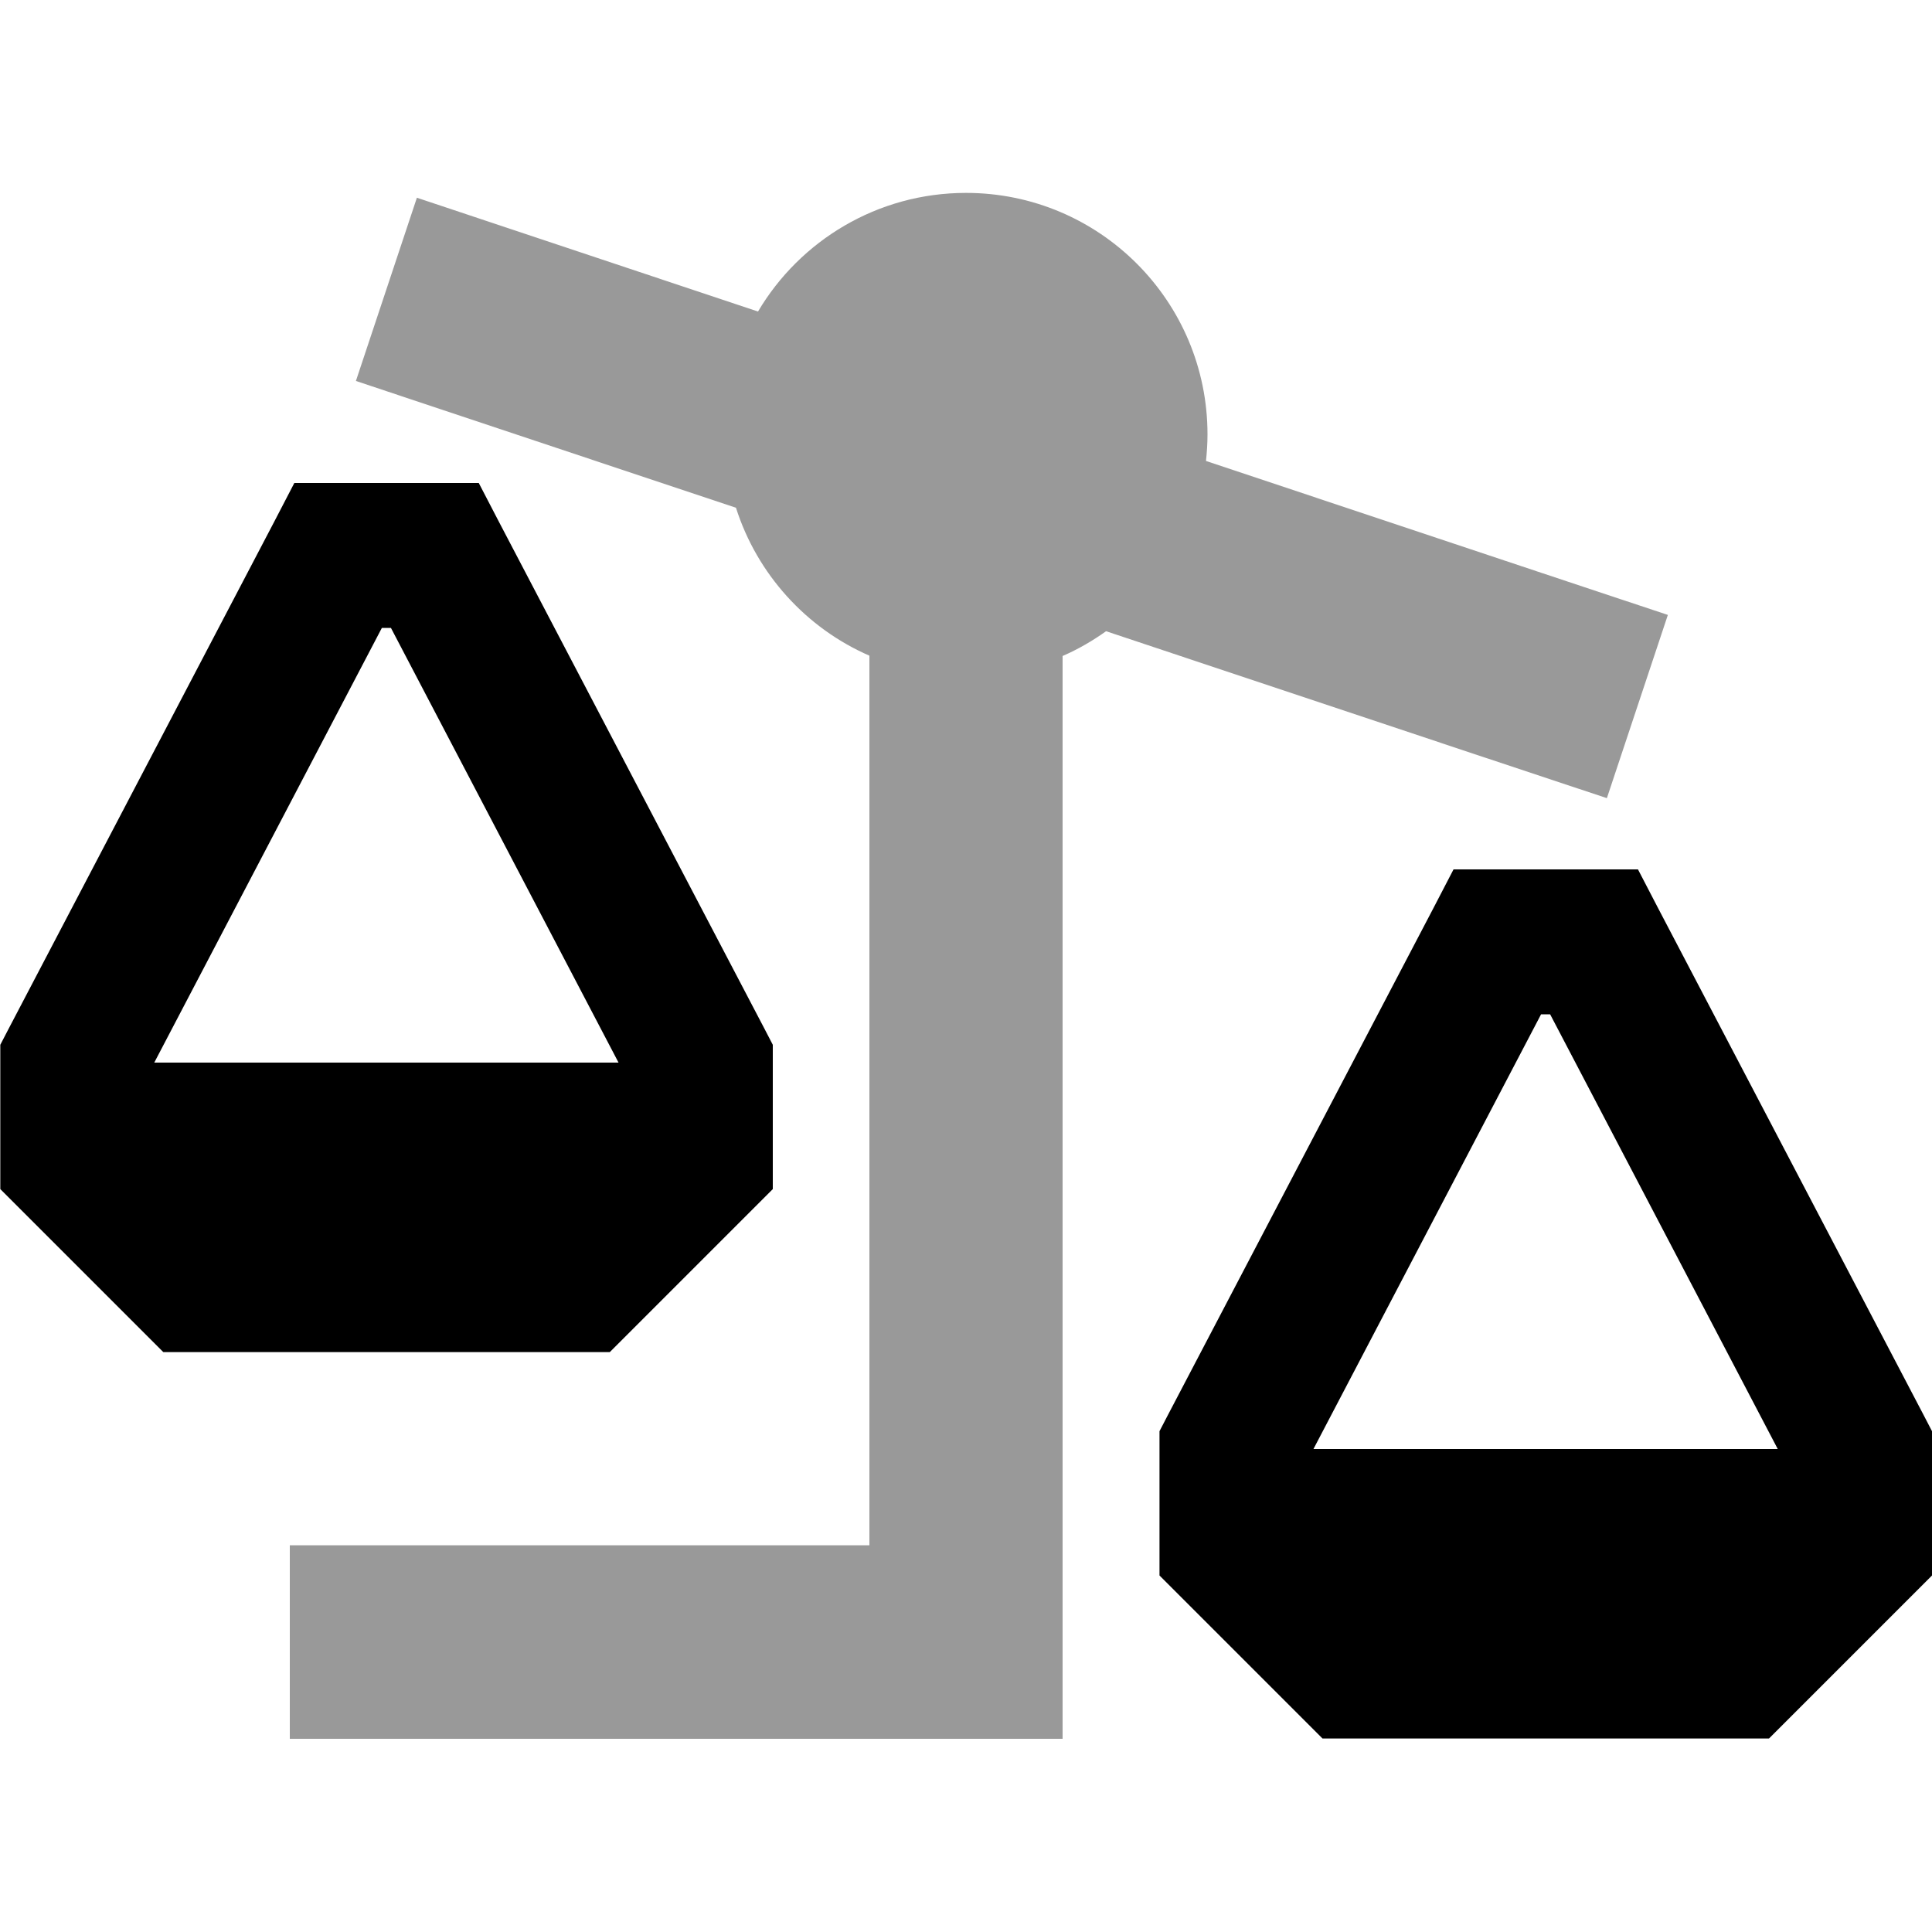
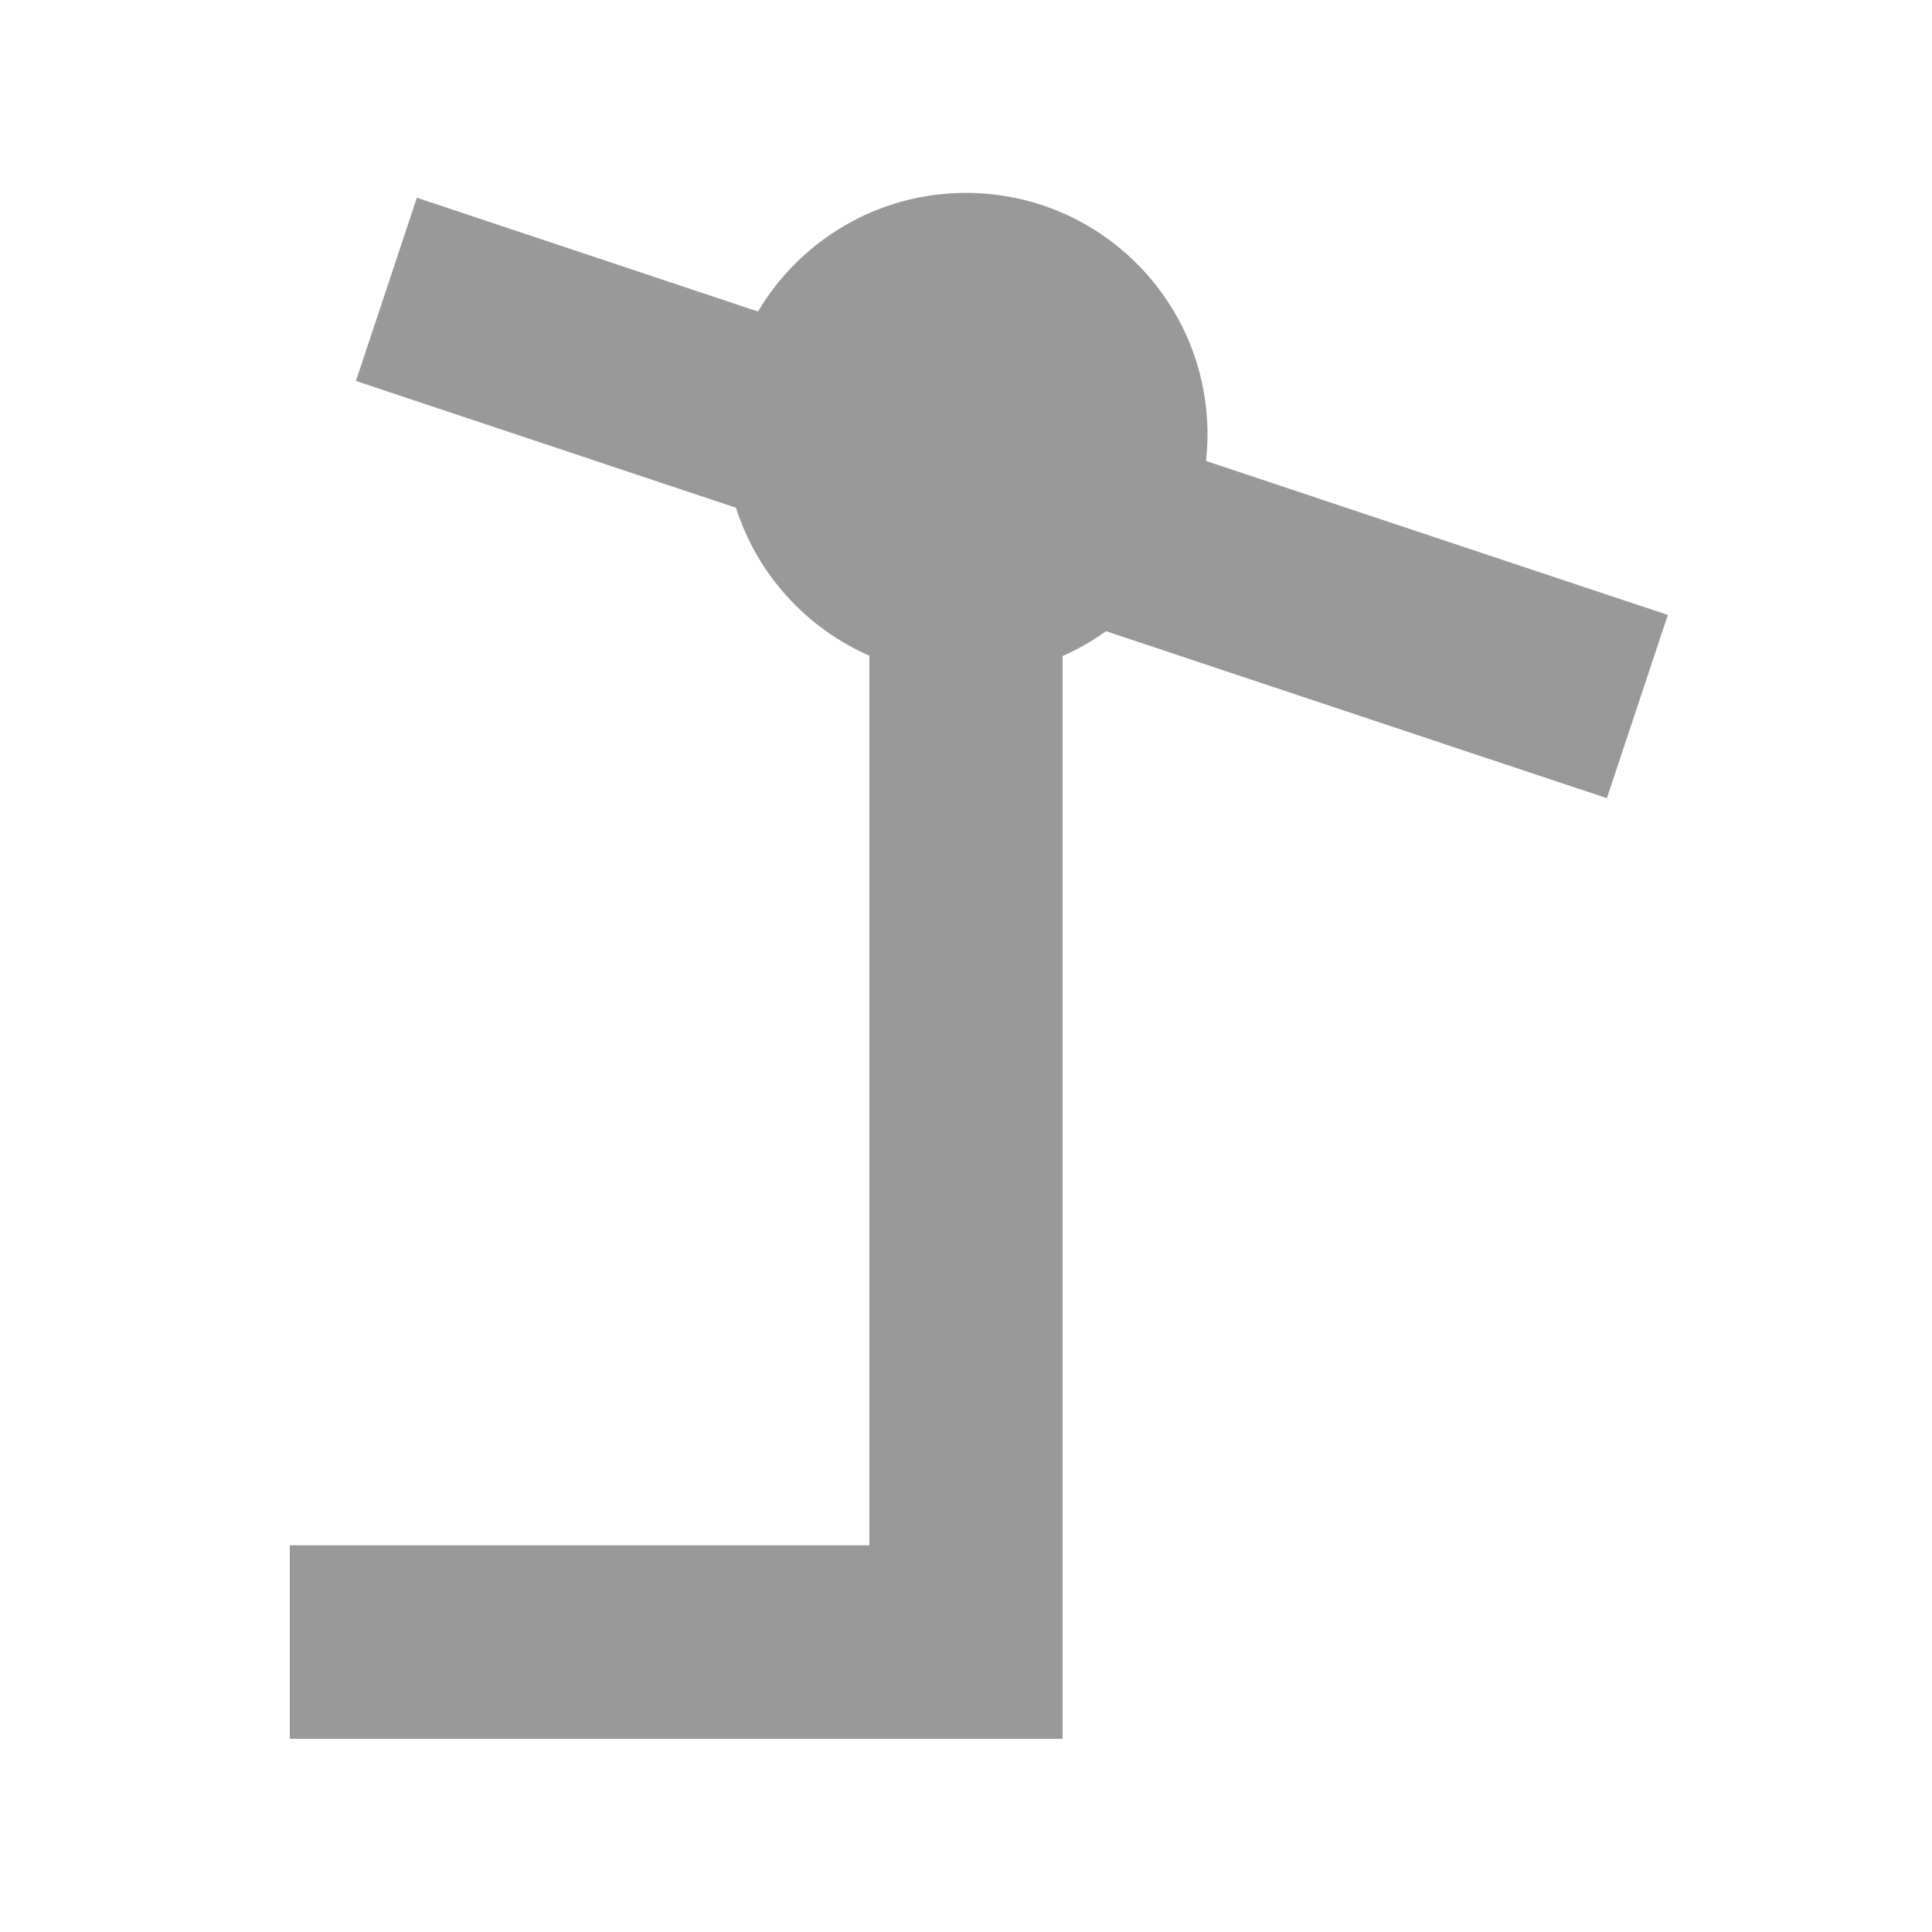
<svg xmlns="http://www.w3.org/2000/svg" viewBox="0 0 640 640">
  <path opacity=".4" fill="currentColor" d="M96 512L96 576L352 576L352 217.3C357.1 215.1 361.9 212.3 366.4 209.1C474.3 245.1 529.5 263.5 532.3 264.4L552.5 203.7C547.6 202.1 496.6 185.1 399.5 152.7C399.8 149.8 400 146.9 400 143.9C400 99.7 364.2 63.9 320 63.9C290.7 63.9 265 79.7 251.1 103.2L138.1 65.5L117.9 126.2L243.8 168.2C250.8 190.2 267.1 208.1 288 217.2L288 511.9L96 511.9z" />
-   <path fill="currentColor" d="M158.5 160L97.5 160L90.8 172.9L2.8 340.9L.1 346.1L.1 393.9L7.1 400.9L47.1 440.9L54.1 447.9L202 447.9L209 440.9L249 400.9L256 393.9L256 346.1L253.3 340.9L165.3 172.9L158.6 160zM129.5 208L204.9 352L51.1 352L126.5 208L129.5 208zM542.5 288L481.5 288L474.8 300.9L386.8 468.9L384.1 474.1L384.1 521.9L391.1 528.9L431.1 568.9L438.1 575.9L586 575.9L593 568.9L633 528.9L640 521.9L640 474.1L637.3 468.9L549.3 300.9L542.6 288zM513.5 336L588.9 480L435.1 480L510.5 336L513.5 336z" />
</svg>